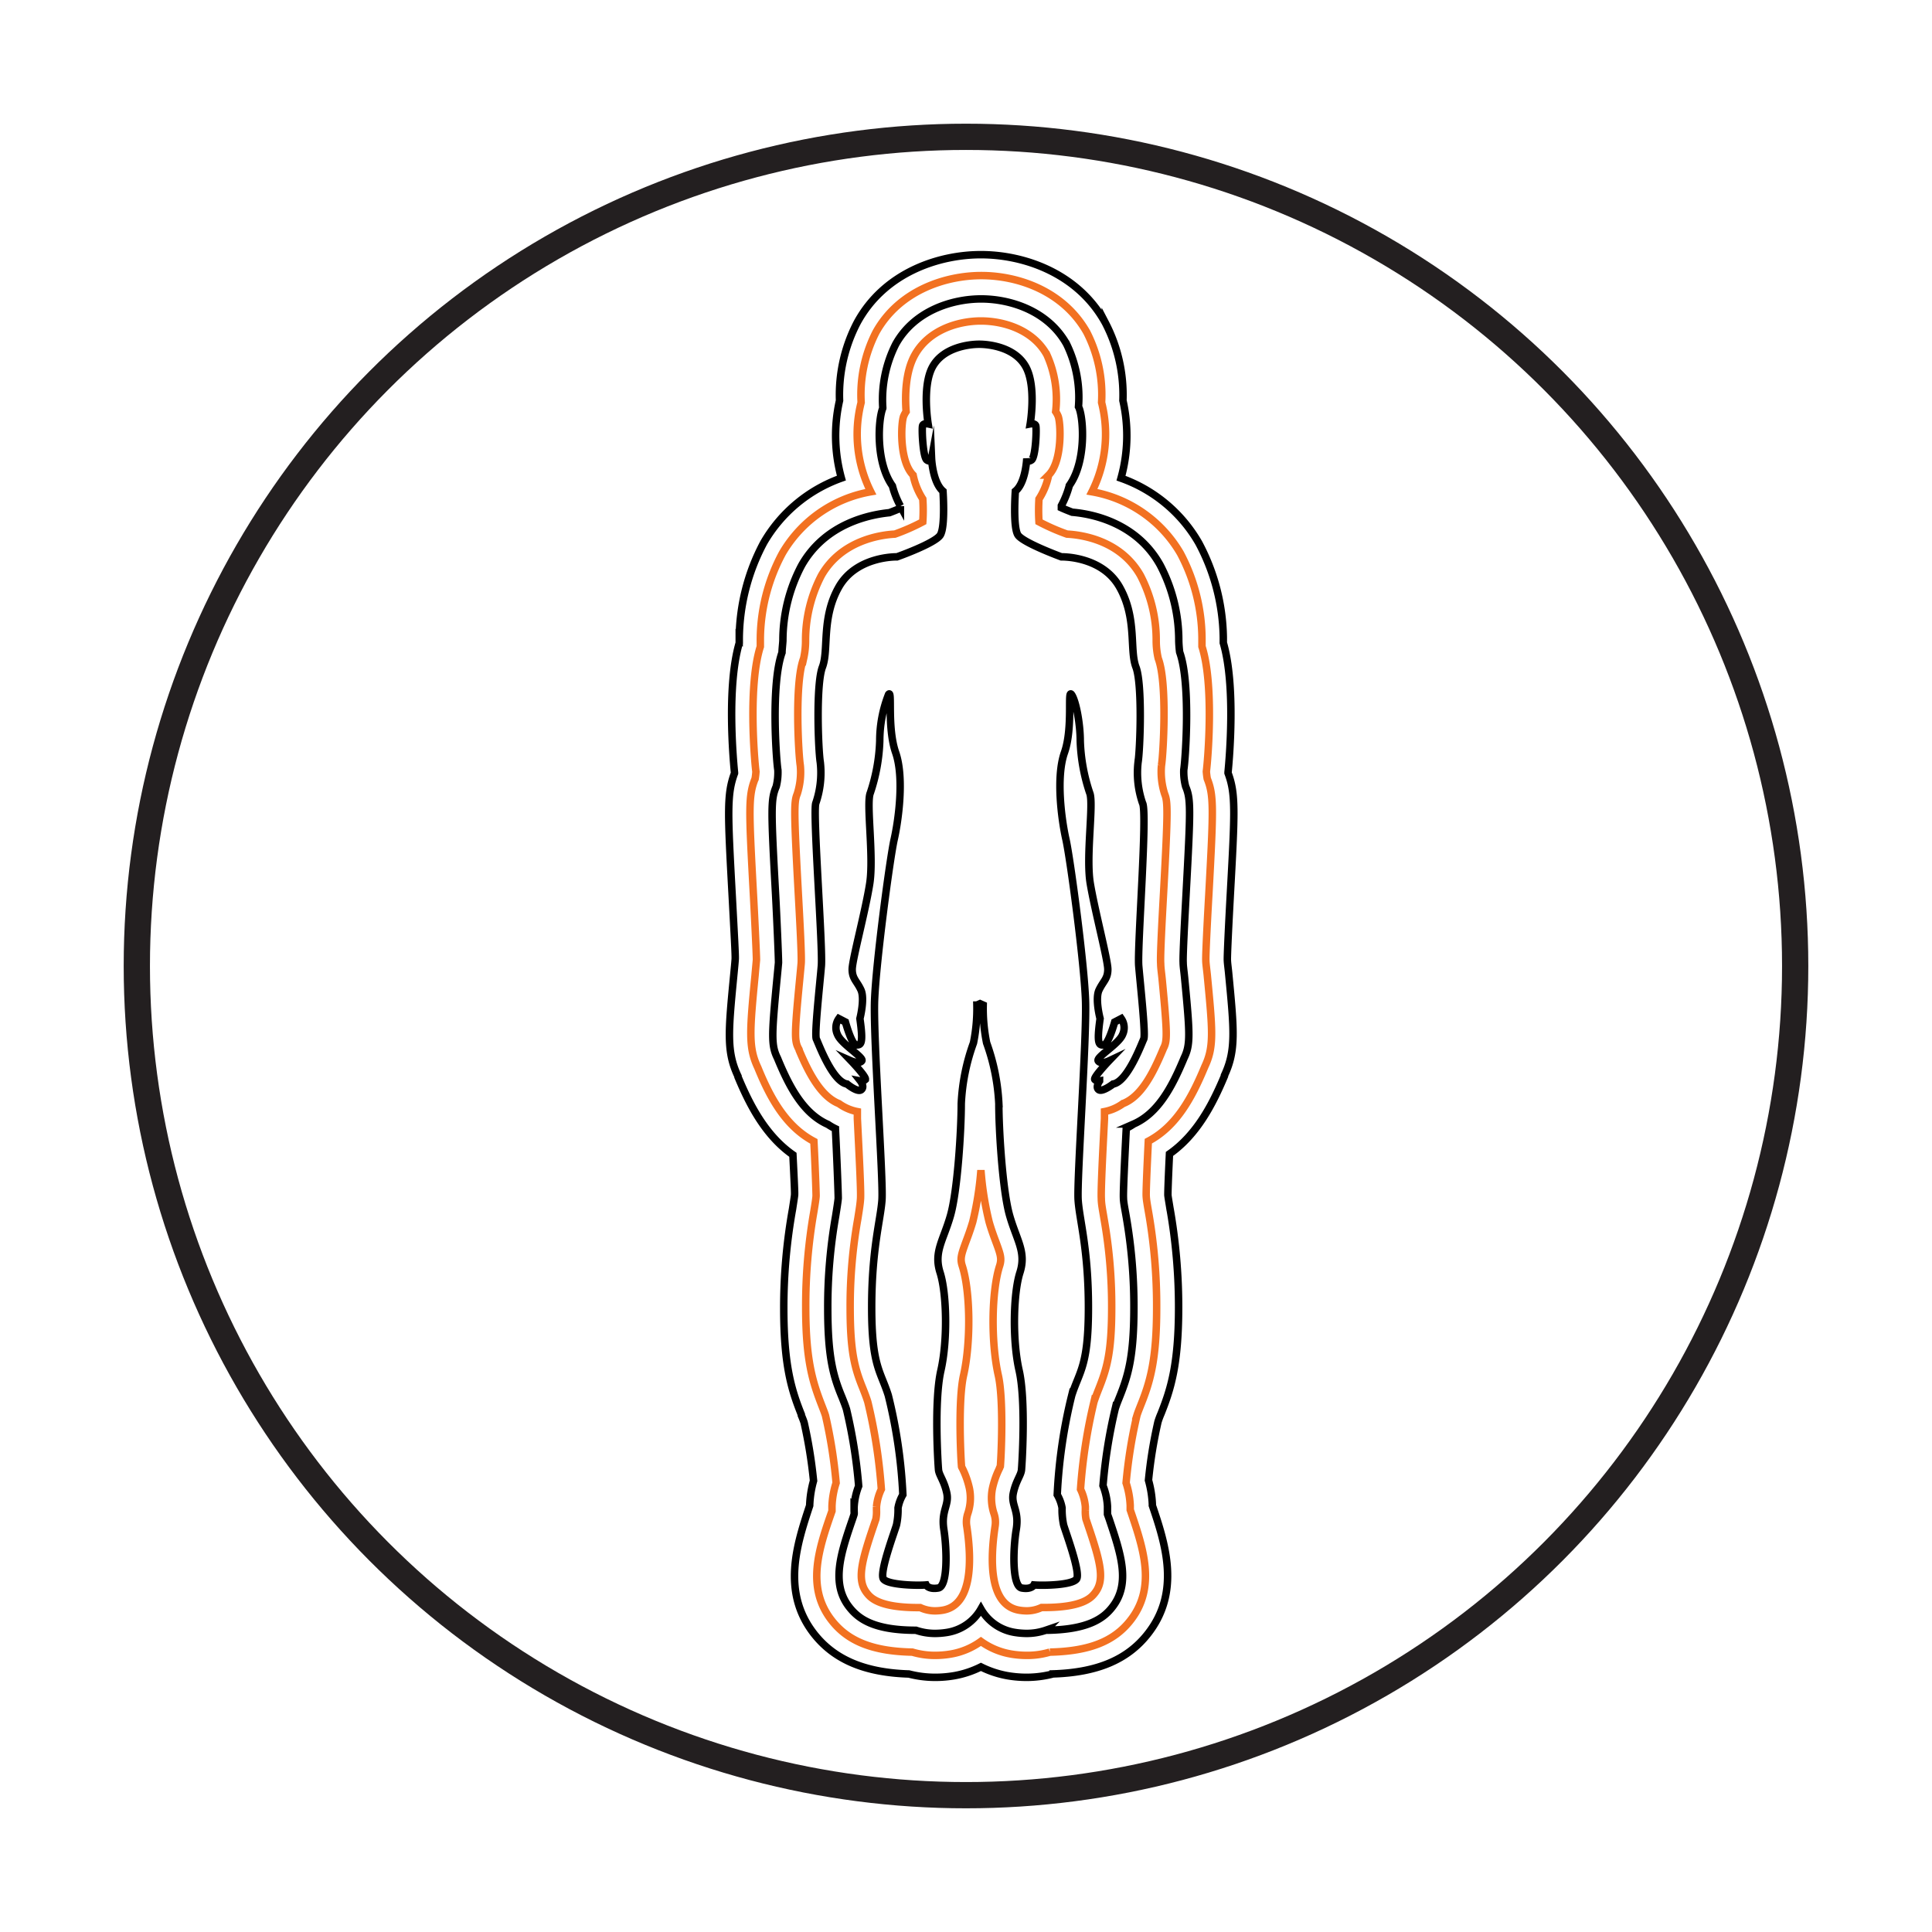
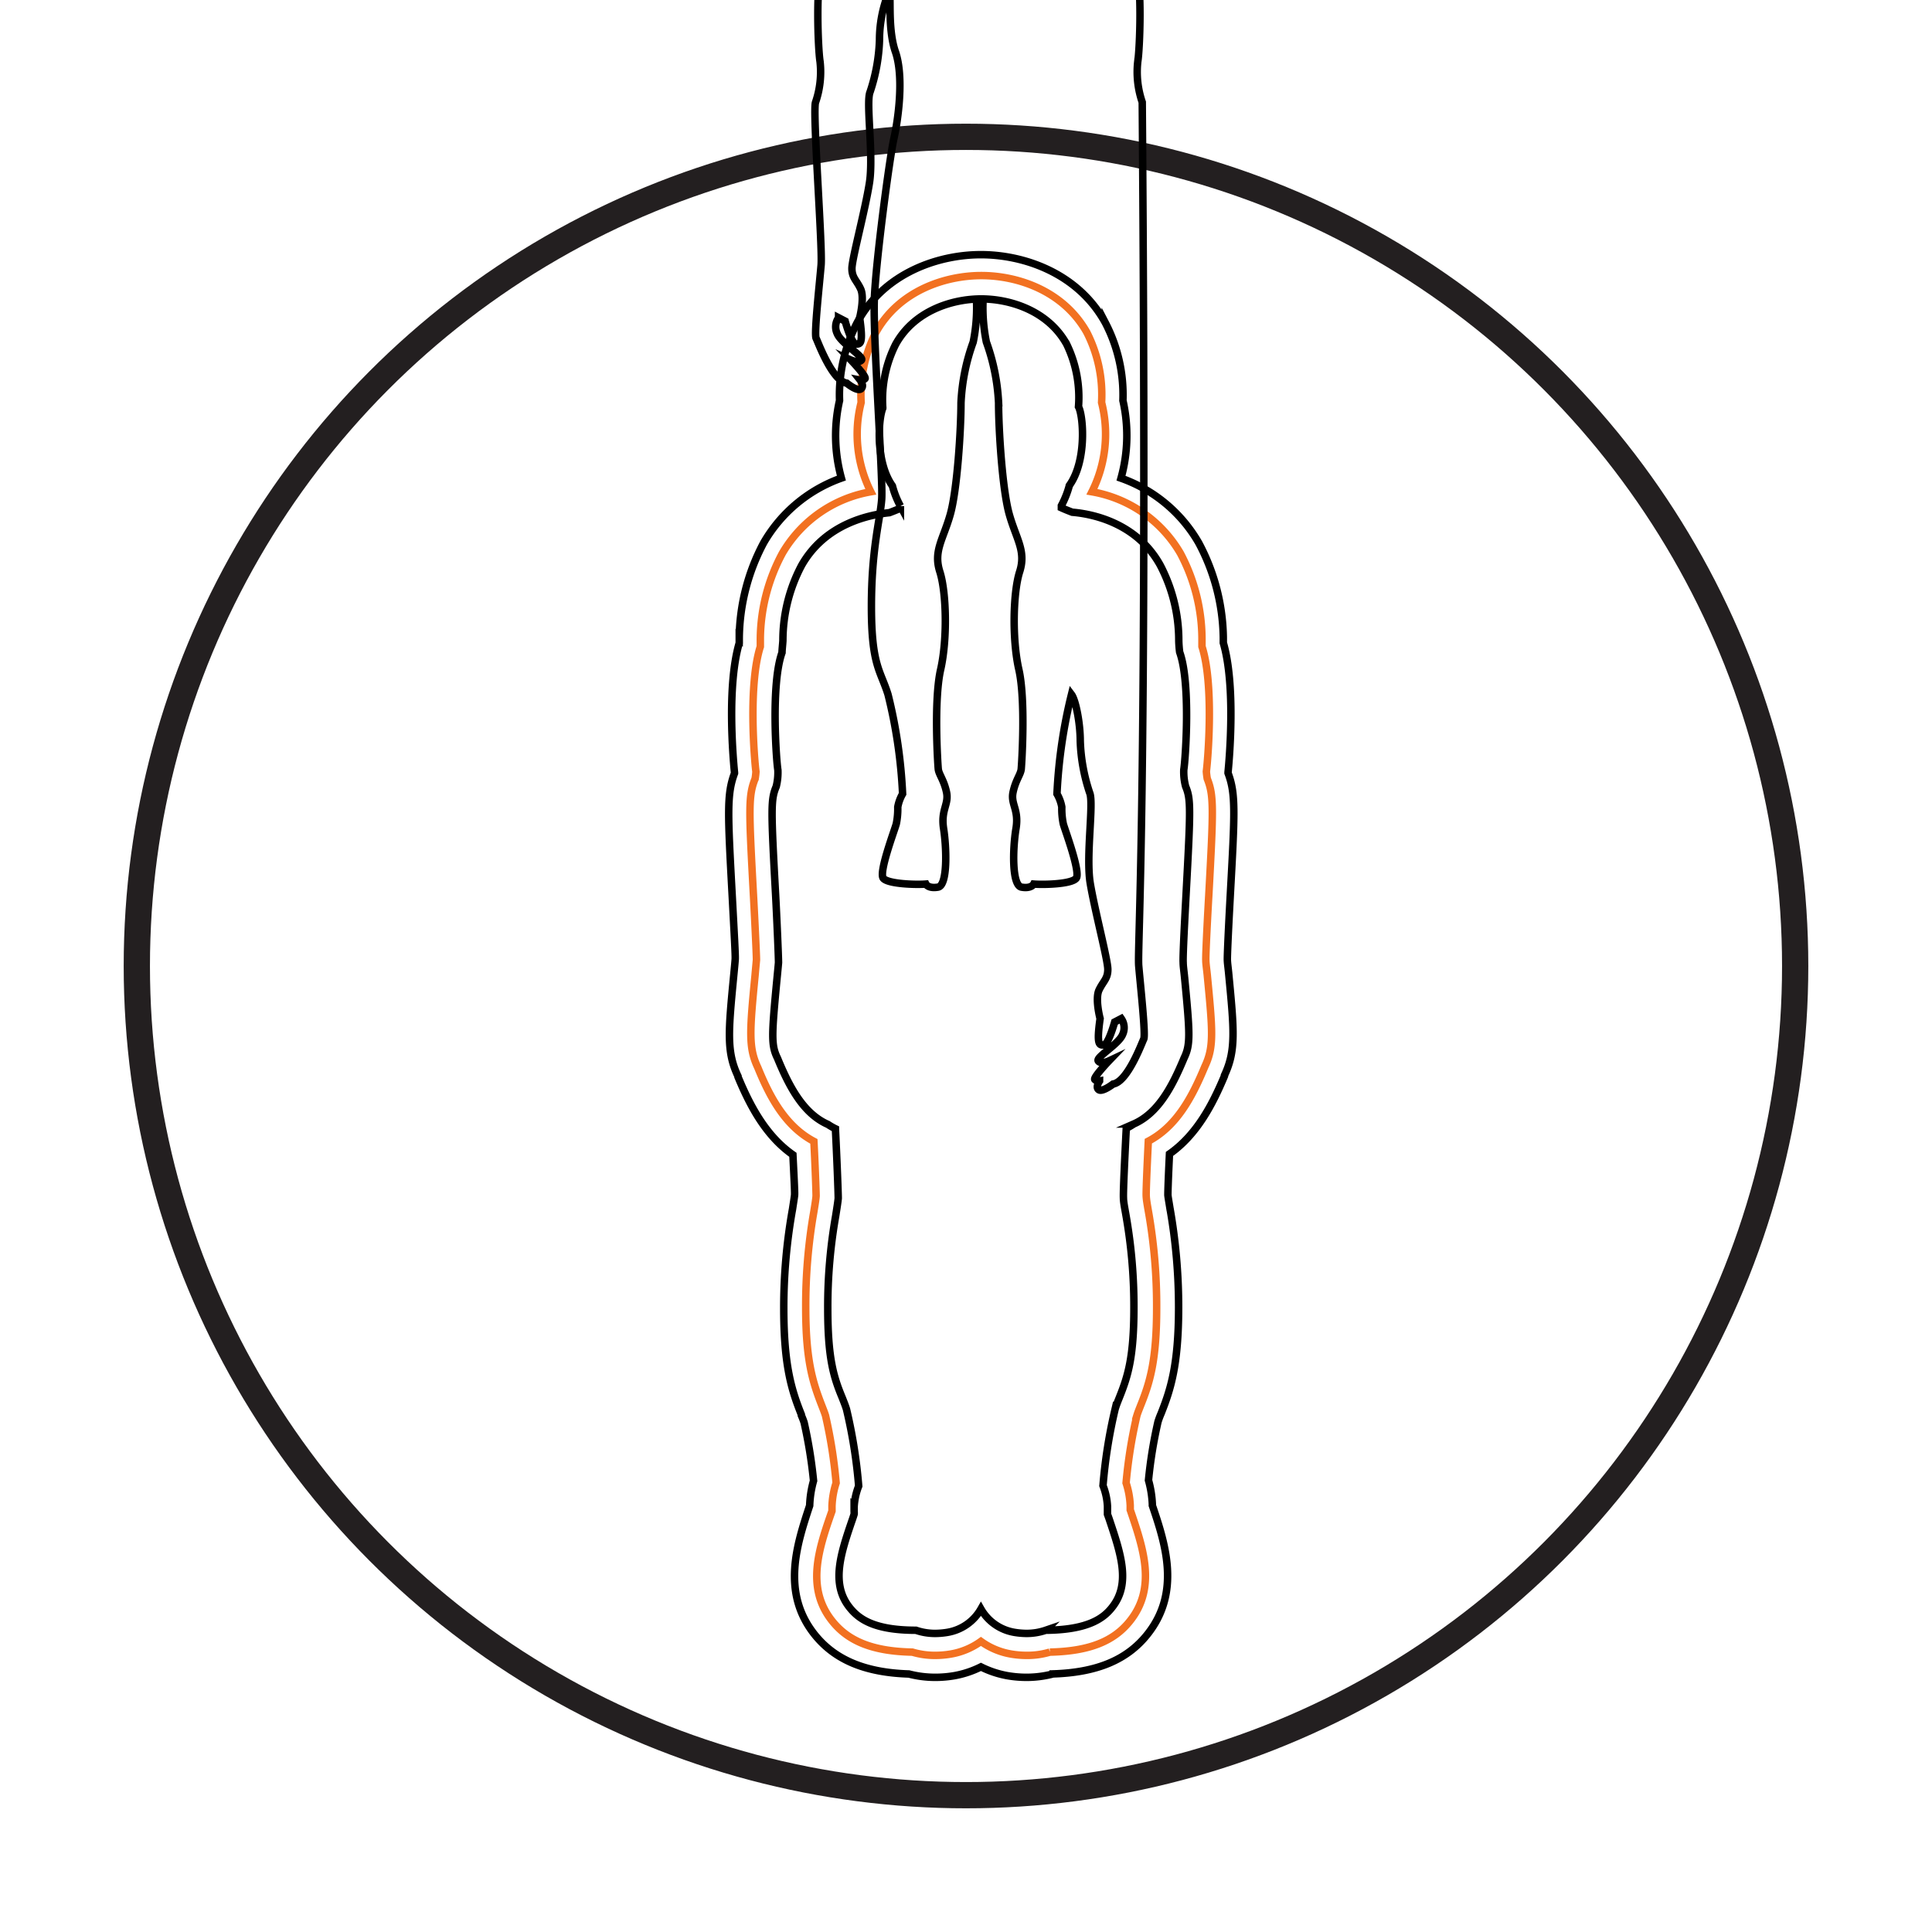
<svg xmlns="http://www.w3.org/2000/svg" viewBox="0 0 220 220">
  <defs>
    <style>.cls-1,.cls-2,.cls-3{fill:none;stroke-miterlimit:10;}.cls-1{stroke:#231f20;stroke-width:2.99px;}.cls-2{stroke:#000;}.cls-2,.cls-3{stroke-width:0.85px;}.cls-3{stroke:#f27121;}</style>
  </defs>
  <g id="Layer_2" data-name="Layer 2">
    <circle class="cls-1" cx="110" cy="110" r="94.42" />
    <path class="cls-2" d="M116.9,191a12.74,12.74,0,0,1-2.2-.19,11.12,11.12,0,0,1-3-1,11.12,11.12,0,0,1-3,1,12.74,12.74,0,0,1-2.2.19,11.9,11.9,0,0,1-3-.38c-5-.16-8.45-1.61-10.76-4.52-3.79-4.79-2-10.24-.54-14.66v0a11.83,11.83,0,0,1,.44-2.82A55,55,0,0,0,91.57,162c-.09-.29-.2-.55-.32-.84l0-.08c-1.1-2.75-2-5.56-2-12.1a63.48,63.48,0,0,1,1-11.32c.09-.6.21-1.34.23-1.57s0-.82-.19-4.59c-3.14-2.2-4.92-5.68-6.25-8.87l0-.07c-1.33-2.8-1.11-5.06-.47-11.67.06-.64.12-1.22.15-1.66s-.11-2.86-.33-7c-.53-9.74-.64-11.78.25-14.18,0,0,0,0,0-.08-.16-1.62-.89-9.88.54-14.75,0-.15,0-.59,0-.59a23.59,23.59,0,0,1,2.78-10.82,16.65,16.65,0,0,1,8.85-7.37,18.12,18.12,0,0,1-.21-8.83,17.8,17.8,0,0,1,2-8.86C100.71,31,106.94,29,111.7,29s11,2,14.17,7.76a17.79,17.79,0,0,1,2,8.85,18.06,18.06,0,0,1-.22,8.84,16.58,16.58,0,0,1,8.85,7.37A23.5,23.5,0,0,1,139.3,72.6c0,.26,0,.45,0,.6,1.42,4.85.7,13.11.54,14.73,0,0,0,.07,0,.1.89,2.38.78,4.4.25,14-.28,5.18-.33,6.77-.33,7.18s.08.91.14,1.52c.64,6.63.86,8.89-.47,11.73l0,.07c-1.34,3.19-3.12,6.67-6.26,8.87-.18,3.78-.18,4.52-.18,4.66s.13.88.22,1.44a64.6,64.6,0,0,1,1,11.38c0,6.55-.91,9.35-2,12.09a8.63,8.63,0,0,0-.35.94,52.57,52.57,0,0,0-1.08,6.65,12,12,0,0,1,.44,2.72v.15c1.5,4.42,3.25,9.87-.55,14.66-2.3,2.91-5.73,4.36-10.75,4.52A11.9,11.9,0,0,1,116.9,191Z" />
    <path class="cls-3" d="M116.9,188.5a10.55,10.55,0,0,1-1.76-.15,8.21,8.21,0,0,1-3.44-1.44,8.21,8.21,0,0,1-3.44,1.44,10.64,10.64,0,0,1-1.76.15,9,9,0,0,1-2.61-.37c-4.45-.09-7.28-1.2-9.15-3.57-3-3.79-1.5-8.22,0-12.5l0-.13v-.43a9.78,9.78,0,0,1,.47-2.64A55.6,55.6,0,0,0,94,161.19c-.12-.38-.26-.72-.41-1.11-1-2.59-1.84-5.05-1.84-11.15A62.05,62.05,0,0,1,92.67,138c.13-.8.24-1.46.26-1.81,0-.59-.13-4-.25-6.22-3.22-1.7-5-5-6.38-8.39l-.06-.13c-1-2.19-.88-4-.26-10.38.06-.7.12-1.32.16-1.77,0-.64-.23-5.34-.34-7.34-.54-9.93-.59-11.35.19-13.3a7.65,7.65,0,0,0,.09-.79c-.18-1.36-.89-9.9.5-14.24,0-.27,0-.67,0-.92A20.92,20.92,0,0,1,89.09,63a14.52,14.52,0,0,1,10.07-7,14.64,14.64,0,0,1-1.1-10.17,15.64,15.64,0,0,1,1.69-8c2.65-4.76,7.91-6.45,12-6.45s9.3,1.69,12,6.45a15.62,15.62,0,0,1,1.69,8,14.64,14.64,0,0,1-1.1,10.17,14.54,14.54,0,0,1,10.07,7,20.92,20.92,0,0,1,2.46,9.69c0,.49,0,.77,0,.93,1.39,4.34.68,12.84.5,14.23a8,8,0,0,0,.1.82c.76,1.91.72,3.31.18,13.23-.1,1.72-.37,6.73-.34,7.46,0,.35.09.95.16,1.63.62,6.44.79,8.21-.27,10.45l-.05.12c-1.41,3.37-3.16,6.69-6.39,8.39-.18,3.69-.26,5.78-.24,6.23s.12,1,.25,1.75a61.92,61.92,0,0,1,.94,11c0,6.1-.8,8.56-1.84,11.15-.15.39-.29.72-.41,1.11a55.6,55.6,0,0,0-1.23,7.67,9.64,9.64,0,0,1,.47,2.57v.5l.05.14c1.45,4.28,2.95,8.7-.06,12.49-1.87,2.37-4.7,3.47-9.14,3.57A9,9,0,0,1,116.9,188.5Z" />
    <path class="cls-2" d="M116.9,186a8.5,8.5,0,0,1-1.32-.11,5.42,5.42,0,0,1-3.88-2.67,5.42,5.42,0,0,1-3.88,2.67,8.6,8.6,0,0,1-1.32.11,6.68,6.68,0,0,1-2.2-.36c-4.87,0-6.56-1.34-7.57-2.61-2.14-2.71-1-6.14.37-10.11,0,0,.14-.41.16-.5s0-.26,0-.4v-.42a7.63,7.63,0,0,1,.52-2.38,58,58,0,0,0-1.39-8.75c-.14-.45-.3-.84-.48-1.3-1-2.4-1.65-4.54-1.65-10.2a59.45,59.45,0,0,1,.9-10.51c.14-.89.25-1.57.29-2,0-.7-.16-4.78-.32-7.93a6.65,6.65,0,0,1-.85-.49c-2.78-1.22-4.37-4.24-5.66-7.33l-.08-.2c-.73-1.47-.69-2.52-.06-9.09.07-.71.13-1.34.17-1.8,0-.72-.19-5.09-.33-7.71-.55-10-.54-10.88.07-12.35a6.64,6.64,0,0,0,.19-1.87c-.19-1.15-.81-9.82.47-13.38,0-.28.08-1,.1-1.36a18.28,18.28,0,0,1,2.13-8.57c2.76-4.87,7.94-5.79,10-6,.45-.17.88-.34,1.25-.51v-.24a10.12,10.12,0,0,1-.91-2.3c-1.94-2.73-1.62-7.57-1.1-8.84a.61.61,0,0,0,0-.12A14,14,0,0,1,102,39.19c2.11-3.8,6.41-5.15,9.73-5.15s7.62,1.35,9.73,5.15a13.88,13.88,0,0,1,1.35,7.13l.06.12c.52,1.28.84,6.12-1.1,8.84a10.61,10.61,0,0,1-.91,2.3v.24c.37.17.8.34,1.24.51,2.09.17,7.27,1.1,10,6a18.41,18.41,0,0,1,2.13,8.57c0,.39.06,1.09.1,1.36,1.28,3.55.66,12.23.47,13.39a6.44,6.44,0,0,0,.21,1.91c.59,1.42.59,2.34.05,12.29-.12,2.26-.38,7-.33,7.74,0,.43.09,1,.16,1.72.63,6.53.68,7.65-.06,9.18l-.07.17c-1.3,3.09-2.88,6.11-5.66,7.33a7.41,7.41,0,0,1-.85.49c-.16,3.15-.36,7.23-.32,7.93,0,.48.15,1.17.29,2a59.55,59.55,0,0,1,.9,10.51c0,5.66-.69,7.8-1.65,10.2-.18.45-.34.84-.48,1.3a58,58,0,0,0-1.39,8.75,7.54,7.54,0,0,1,.51,2.35V172c0,.17,0,.31,0,.43l.18.5c1.34,4,2.5,7.39.35,10.1-.94,1.2-2.66,2.57-7.56,2.61A6.68,6.68,0,0,1,116.9,186Z" />
-     <path class="cls-3" d="M116.9,183.43a5.43,5.43,0,0,1-.88-.08c-3.33-.59-3.31-5.51-2.71-9.53a3,3,0,0,0-.13-1.48,5.66,5.66,0,0,1-.17-2.85,9.88,9.88,0,0,1,.8-2.28c0-.08.07-.16.1-.23.12-1.5.38-7.62-.23-10.36-.85-3.76-.78-9.59.15-12.48.26-.82.11-1.28-.44-2.76-.24-.64-.51-1.37-.76-2.25a35.81,35.81,0,0,1-.93-5.88,36.92,36.92,0,0,1-.93,5.88c-.26.88-.53,1.61-.77,2.25-.54,1.48-.69,1.94-.43,2.76.93,2.89,1,8.72.15,12.48-.61,2.73-.35,8.86-.23,10.36,0,.07.06.15.1.23a9.88,9.88,0,0,1,.8,2.28,5.53,5.53,0,0,1-.18,2.85,3,3,0,0,0-.12,1.48c.6,4,.61,8.94-2.71,9.53a5.43,5.43,0,0,1-.88.08,4,4,0,0,1-1.71-.37h-.26c-4.5,0-5.42-1.16-5.81-1.65-1.16-1.47-.66-3.48.78-7.72.11-.33.2-.58.24-.71a4.43,4.43,0,0,0,.07-1v-.4a5.7,5.7,0,0,1,.55-2,60.43,60.43,0,0,0-1.54-9.94c-.17-.55-.35-1-.54-1.49-.89-2.2-1.47-4-1.47-9.25a56.85,56.85,0,0,1,.87-10.11c.15-.94.27-1.68.31-2.29.06-.91-.17-5.28-.36-9.13,0-.27,0-.53,0-.79a5.31,5.31,0,0,1-2.1-.91c-2-.79-3.39-3.36-4.52-6.06,0-.12-.09-.21-.11-.27-.42-.84-.45-1.5.16-7.8.07-.72.13-1.36.17-1.82.07-.78-.15-4.83-.33-8.08-.51-9.42-.49-10.33-.12-11.23a8.11,8.11,0,0,0,.35-3.25c-.2-1.23-.68-9.41.38-12.18a9.21,9.21,0,0,0,.22-2,16,16,0,0,1,1.81-7.46c2.29-4,6.76-4.62,8.36-4.7a23.66,23.66,0,0,0,3.18-1.4,19.06,19.06,0,0,0,0-2.6,7.76,7.76,0,0,1-1.1-2.72c-1.61-1.61-1.38-6-1.08-6.71a2.87,2.87,0,0,1,.28-.52c-.13-1.79-.1-4.51,1-6.47,1.58-2.83,4.92-3.85,7.52-3.85s5.94,1,7.51,3.85a12.31,12.31,0,0,1,1,6.47,2.87,2.87,0,0,1,.28.52c.3.73.52,5.11-1.08,6.71a7.76,7.76,0,0,1-1.1,2.72,21.16,21.16,0,0,0,0,2.6,23.88,23.88,0,0,0,3.19,1.4c1.6.08,6.06.66,8.36,4.7a15.88,15.88,0,0,1,1.8,7.46,9,9,0,0,0,.23,2c1.06,2.77.57,10.95.37,12.18a8.3,8.3,0,0,0,.36,3.25c.36.89.39,1.81-.12,11.23-.17,3.08-.4,7.3-.33,8.08,0,.47.1,1.11.17,1.83.6,6.29.58,7,.15,7.82,0,0-.05.12-.1.24-1.14,2.71-2.47,5.27-4.52,6.06a5.31,5.31,0,0,1-2.1.91c0,.26,0,.53,0,.79-.2,3.85-.42,8.22-.36,9.13,0,.61.16,1.35.31,2.29a56.85,56.85,0,0,1,.87,10.11c0,5.21-.58,7-1.47,9.25-.19.48-.37.94-.55,1.49a60.35,60.35,0,0,0-1.53,9.94,5.7,5.7,0,0,1,.55,2v.4a4.58,4.58,0,0,0,.07,1l.24.71c1.43,4.23,1.94,6.24.77,7.71-.39.49-1.3,1.65-5.8,1.65h-.27A4,4,0,0,1,116.9,183.43Z" />
-     <path class="cls-2" d="M129.67,110c.18,2.12.81,7.83.57,8.32s-1.84,4.86-3.49,5.12c0,0-1.21.94-1.63.65s.09-1,.09-1a.61.61,0,0,1-.54-.16c-.21-.23,1.6-2.12,1.6-2.12s-.91.43-1.21,0,2.32-1.89,2.77-3a1.82,1.82,0,0,0-.15-1.82l-.75.39s-.72,2.58-1.24,2.61-.84,0-.42-3c0,0-.6-2.25-.12-3.26s1-1.27,1-2.35-1.48-6.68-2-9.78.42-9.13-.06-10.3a20.62,20.62,0,0,1-1.08-5.94c0-2-.51-4.63-1-5.28s.2,3.78-.8,6.62-.31,7.76.17,9.88,2.08,14,2.23,18.35-1,20.41-.84,22.73,1.17,5.57,1.17,12.23-1,7.2-1.9,10a58.19,58.19,0,0,0-1.65,11.32,4.62,4.62,0,0,1,.55,1.5,8.42,8.42,0,0,0,.17,1.92c.18.68,2,5.51,1.47,6.19s-3.73.75-4.84.66c0,0-.27.55-1.39.35s-1-4.43-.63-6.65-.63-2.77-.33-4.17.87-2,.93-2.64.52-7.83-.27-11.31-.66-8.81.09-11.15-.36-3.66-1.17-6.49-1.23-9.72-1.23-12.75a23.72,23.72,0,0,0-1.39-6.91,19.54,19.54,0,0,1-.39-4.31l-.36-.16-.36.16a19.54,19.54,0,0,1-.39,4.31,23.39,23.39,0,0,0-1.39,6.91c0,3-.42,9.91-1.23,12.75s-1.93,4.14-1.18,6.49.88,7.66.09,11.15-.33,10.69-.27,11.31.64,1.24.94,2.64-.67,2-.33,4.17.48,6.46-.64,6.65-1.38-.35-1.38-.35c-1.11.09-4.31,0-4.85-.66s1.3-5.51,1.48-6.19a8.42,8.42,0,0,0,.17-1.92,4.62,4.62,0,0,1,.55-1.5,57.54,57.54,0,0,0-1.66-11.32c-.87-2.77-1.89-3.32-1.89-10s1-9.92,1.17-12.23-1-18.39-.84-22.73,1.75-16.23,2.23-18.35,1.17-7,.17-9.88-.35-7.27-.81-6.62a14.39,14.39,0,0,0-1,5.28,20.62,20.62,0,0,1-1.08,5.94c-.48,1.17.42,7.2-.06,10.3s-2,8.7-2,9.78.54,1.34,1,2.35-.12,3.26-.12,3.26c.43,3,.09,3-.42,3s-1.23-2.61-1.23-2.61l-.75-.39a1.79,1.79,0,0,0-.15,1.82c.45,1.11,3.07,2.61,2.76,3s-1.2,0-1.2,0,1.81,1.89,1.6,2.12a.63.63,0,0,1-.55.16s.52.66.09,1-1.62-.65-1.62-.65c-1.66-.26-3.25-4.63-3.49-5.12s.39-6.2.57-8.32-1-17.6-.63-18.55a10.64,10.64,0,0,0,.51-4.63c-.24-1.47-.51-8.9.24-10.86s-.15-5.57,1.87-9.12,6.62-3.43,6.62-3.43,4.33-1.53,4.93-2.48.31-5,.31-5c-1.18-1-1.3-3.72-1.3-3.72s-.09.49-.54.17-.6-3.62-.48-3.92.63-.19.63-.19-.72-4.31.51-6.52,4.16-2.55,5.3-2.55,4.06.33,5.3,2.55.51,6.52.51,6.52.51-.1.63.19,0,3.59-.48,3.92-.54-.17-.54-.17-.12,2.77-1.3,3.72c0,0-.3,4.11.3,5s4.94,2.48,4.94,2.48,4.6-.13,6.62,3.43,1.12,7.17,1.87,9.12.48,9.39.24,10.86a10.64,10.64,0,0,0,.51,4.63C130.69,92.36,129.49,107.84,129.67,110Z" />
+     <path class="cls-2" d="M129.67,110c.18,2.12.81,7.83.57,8.32s-1.84,4.86-3.49,5.12c0,0-1.21.94-1.63.65s.09-1,.09-1a.61.61,0,0,1-.54-.16c-.21-.23,1.6-2.12,1.6-2.12s-.91.43-1.21,0,2.32-1.89,2.77-3a1.82,1.82,0,0,0-.15-1.82l-.75.39s-.72,2.58-1.24,2.61-.84,0-.42-3c0,0-.6-2.25-.12-3.26s1-1.27,1-2.35-1.48-6.68-2-9.78.42-9.13-.06-10.3a20.62,20.62,0,0,1-1.08-5.94c0-2-.51-4.63-1-5.28a58.19,58.19,0,0,0-1.65,11.32,4.62,4.62,0,0,1,.55,1.5,8.42,8.42,0,0,0,.17,1.92c.18.68,2,5.51,1.47,6.19s-3.73.75-4.84.66c0,0-.27.55-1.39.35s-1-4.43-.63-6.65-.63-2.77-.33-4.17.87-2,.93-2.64.52-7.83-.27-11.31-.66-8.81.09-11.15-.36-3.66-1.17-6.49-1.23-9.72-1.23-12.75a23.72,23.72,0,0,0-1.39-6.91,19.54,19.54,0,0,1-.39-4.31l-.36-.16-.36.16a19.54,19.54,0,0,1-.39,4.31,23.39,23.39,0,0,0-1.39,6.91c0,3-.42,9.91-1.23,12.75s-1.93,4.14-1.18,6.49.88,7.66.09,11.15-.33,10.69-.27,11.31.64,1.24.94,2.64-.67,2-.33,4.17.48,6.46-.64,6.65-1.38-.35-1.38-.35c-1.11.09-4.31,0-4.85-.66s1.3-5.51,1.48-6.19a8.42,8.42,0,0,0,.17-1.92,4.62,4.62,0,0,1,.55-1.5,57.54,57.54,0,0,0-1.66-11.32c-.87-2.77-1.89-3.32-1.89-10s1-9.92,1.17-12.23-1-18.39-.84-22.73,1.75-16.23,2.23-18.35,1.17-7,.17-9.88-.35-7.27-.81-6.62a14.39,14.39,0,0,0-1,5.28,20.62,20.62,0,0,1-1.08,5.94c-.48,1.17.42,7.2-.06,10.3s-2,8.7-2,9.78.54,1.34,1,2.35-.12,3.26-.12,3.26c.43,3,.09,3-.42,3s-1.23-2.61-1.23-2.61l-.75-.39a1.79,1.79,0,0,0-.15,1.82c.45,1.11,3.07,2.61,2.76,3s-1.2,0-1.2,0,1.81,1.89,1.6,2.12a.63.63,0,0,1-.55.16s.52.66.09,1-1.62-.65-1.62-.65c-1.66-.26-3.25-4.63-3.49-5.12s.39-6.2.57-8.32-1-17.6-.63-18.55a10.64,10.64,0,0,0,.51-4.63c-.24-1.47-.51-8.9.24-10.86s-.15-5.57,1.87-9.12,6.62-3.43,6.62-3.43,4.33-1.53,4.93-2.48.31-5,.31-5c-1.18-1-1.3-3.72-1.3-3.72s-.09.49-.54.17-.6-3.62-.48-3.92.63-.19.63-.19-.72-4.31.51-6.52,4.16-2.55,5.3-2.55,4.06.33,5.3,2.55.51,6.52.51,6.52.51-.1.63.19,0,3.59-.48,3.92-.54-.17-.54-.17-.12,2.77-1.3,3.72c0,0-.3,4.11.3,5s4.94,2.48,4.94,2.48,4.6-.13,6.62,3.43,1.12,7.17,1.87,9.12.48,9.39.24,10.86a10.64,10.64,0,0,0,.51,4.63C130.69,92.36,129.49,107.84,129.67,110Z" />
  </g>
</svg>